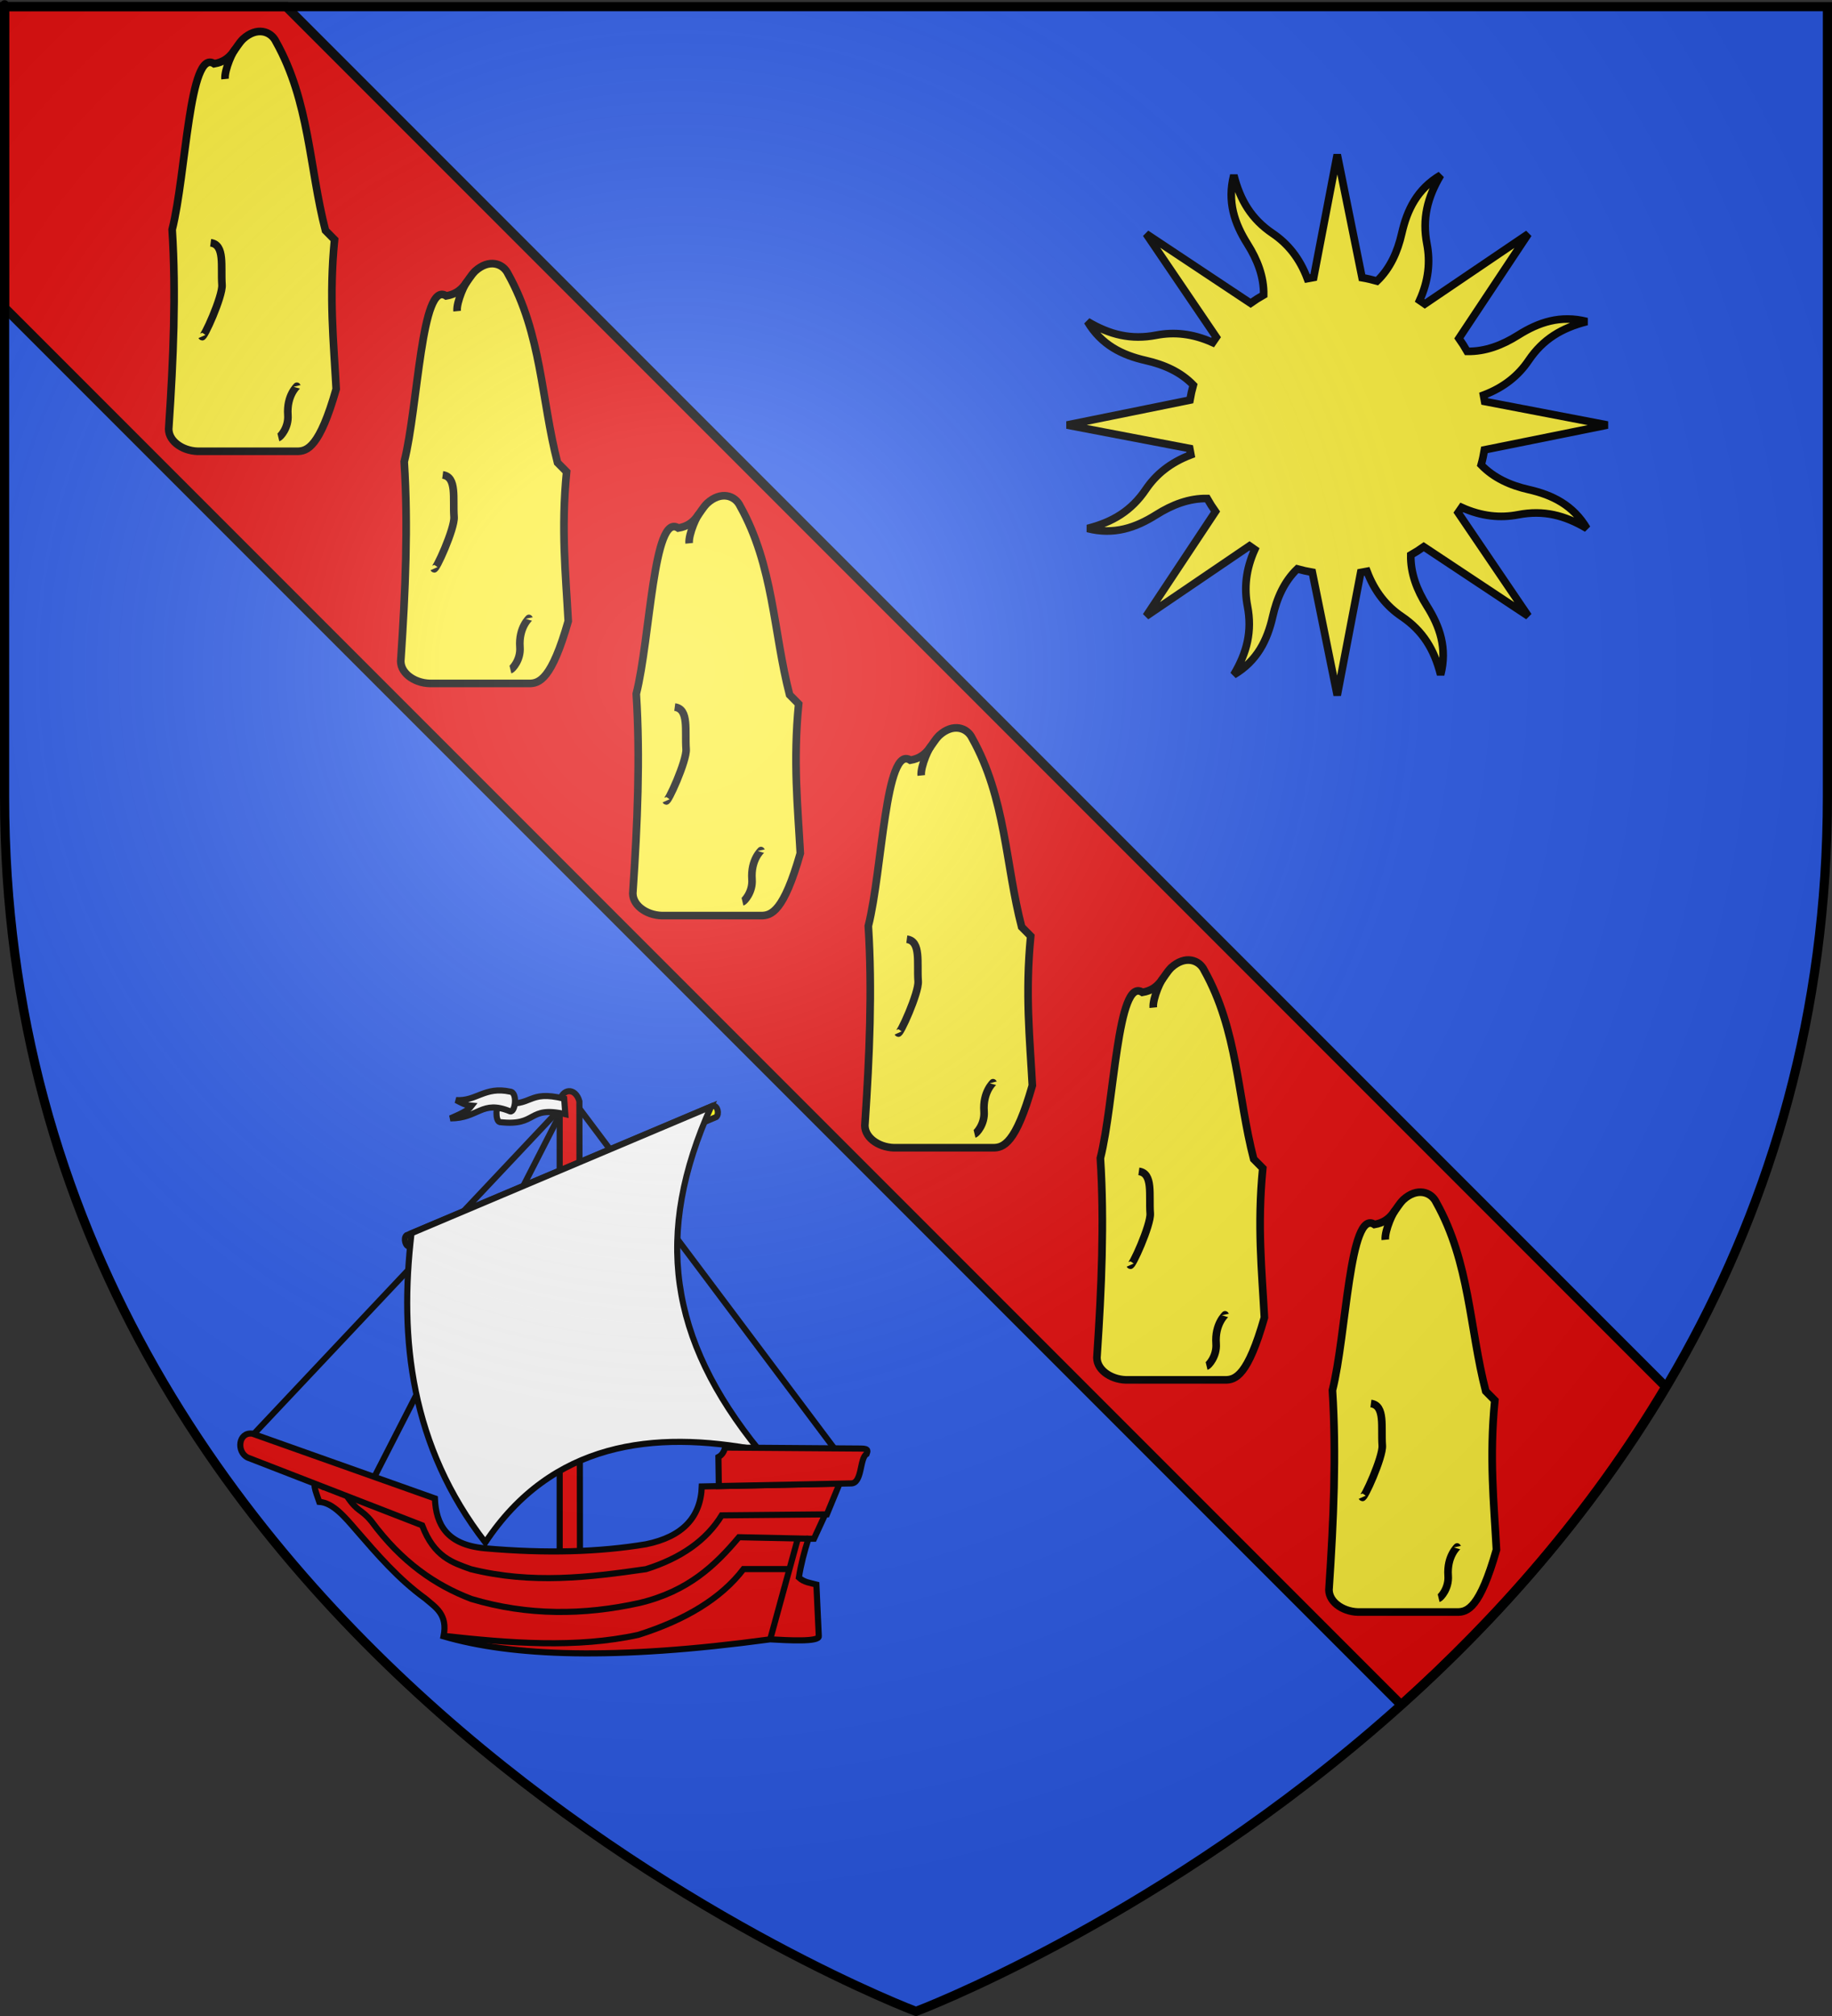
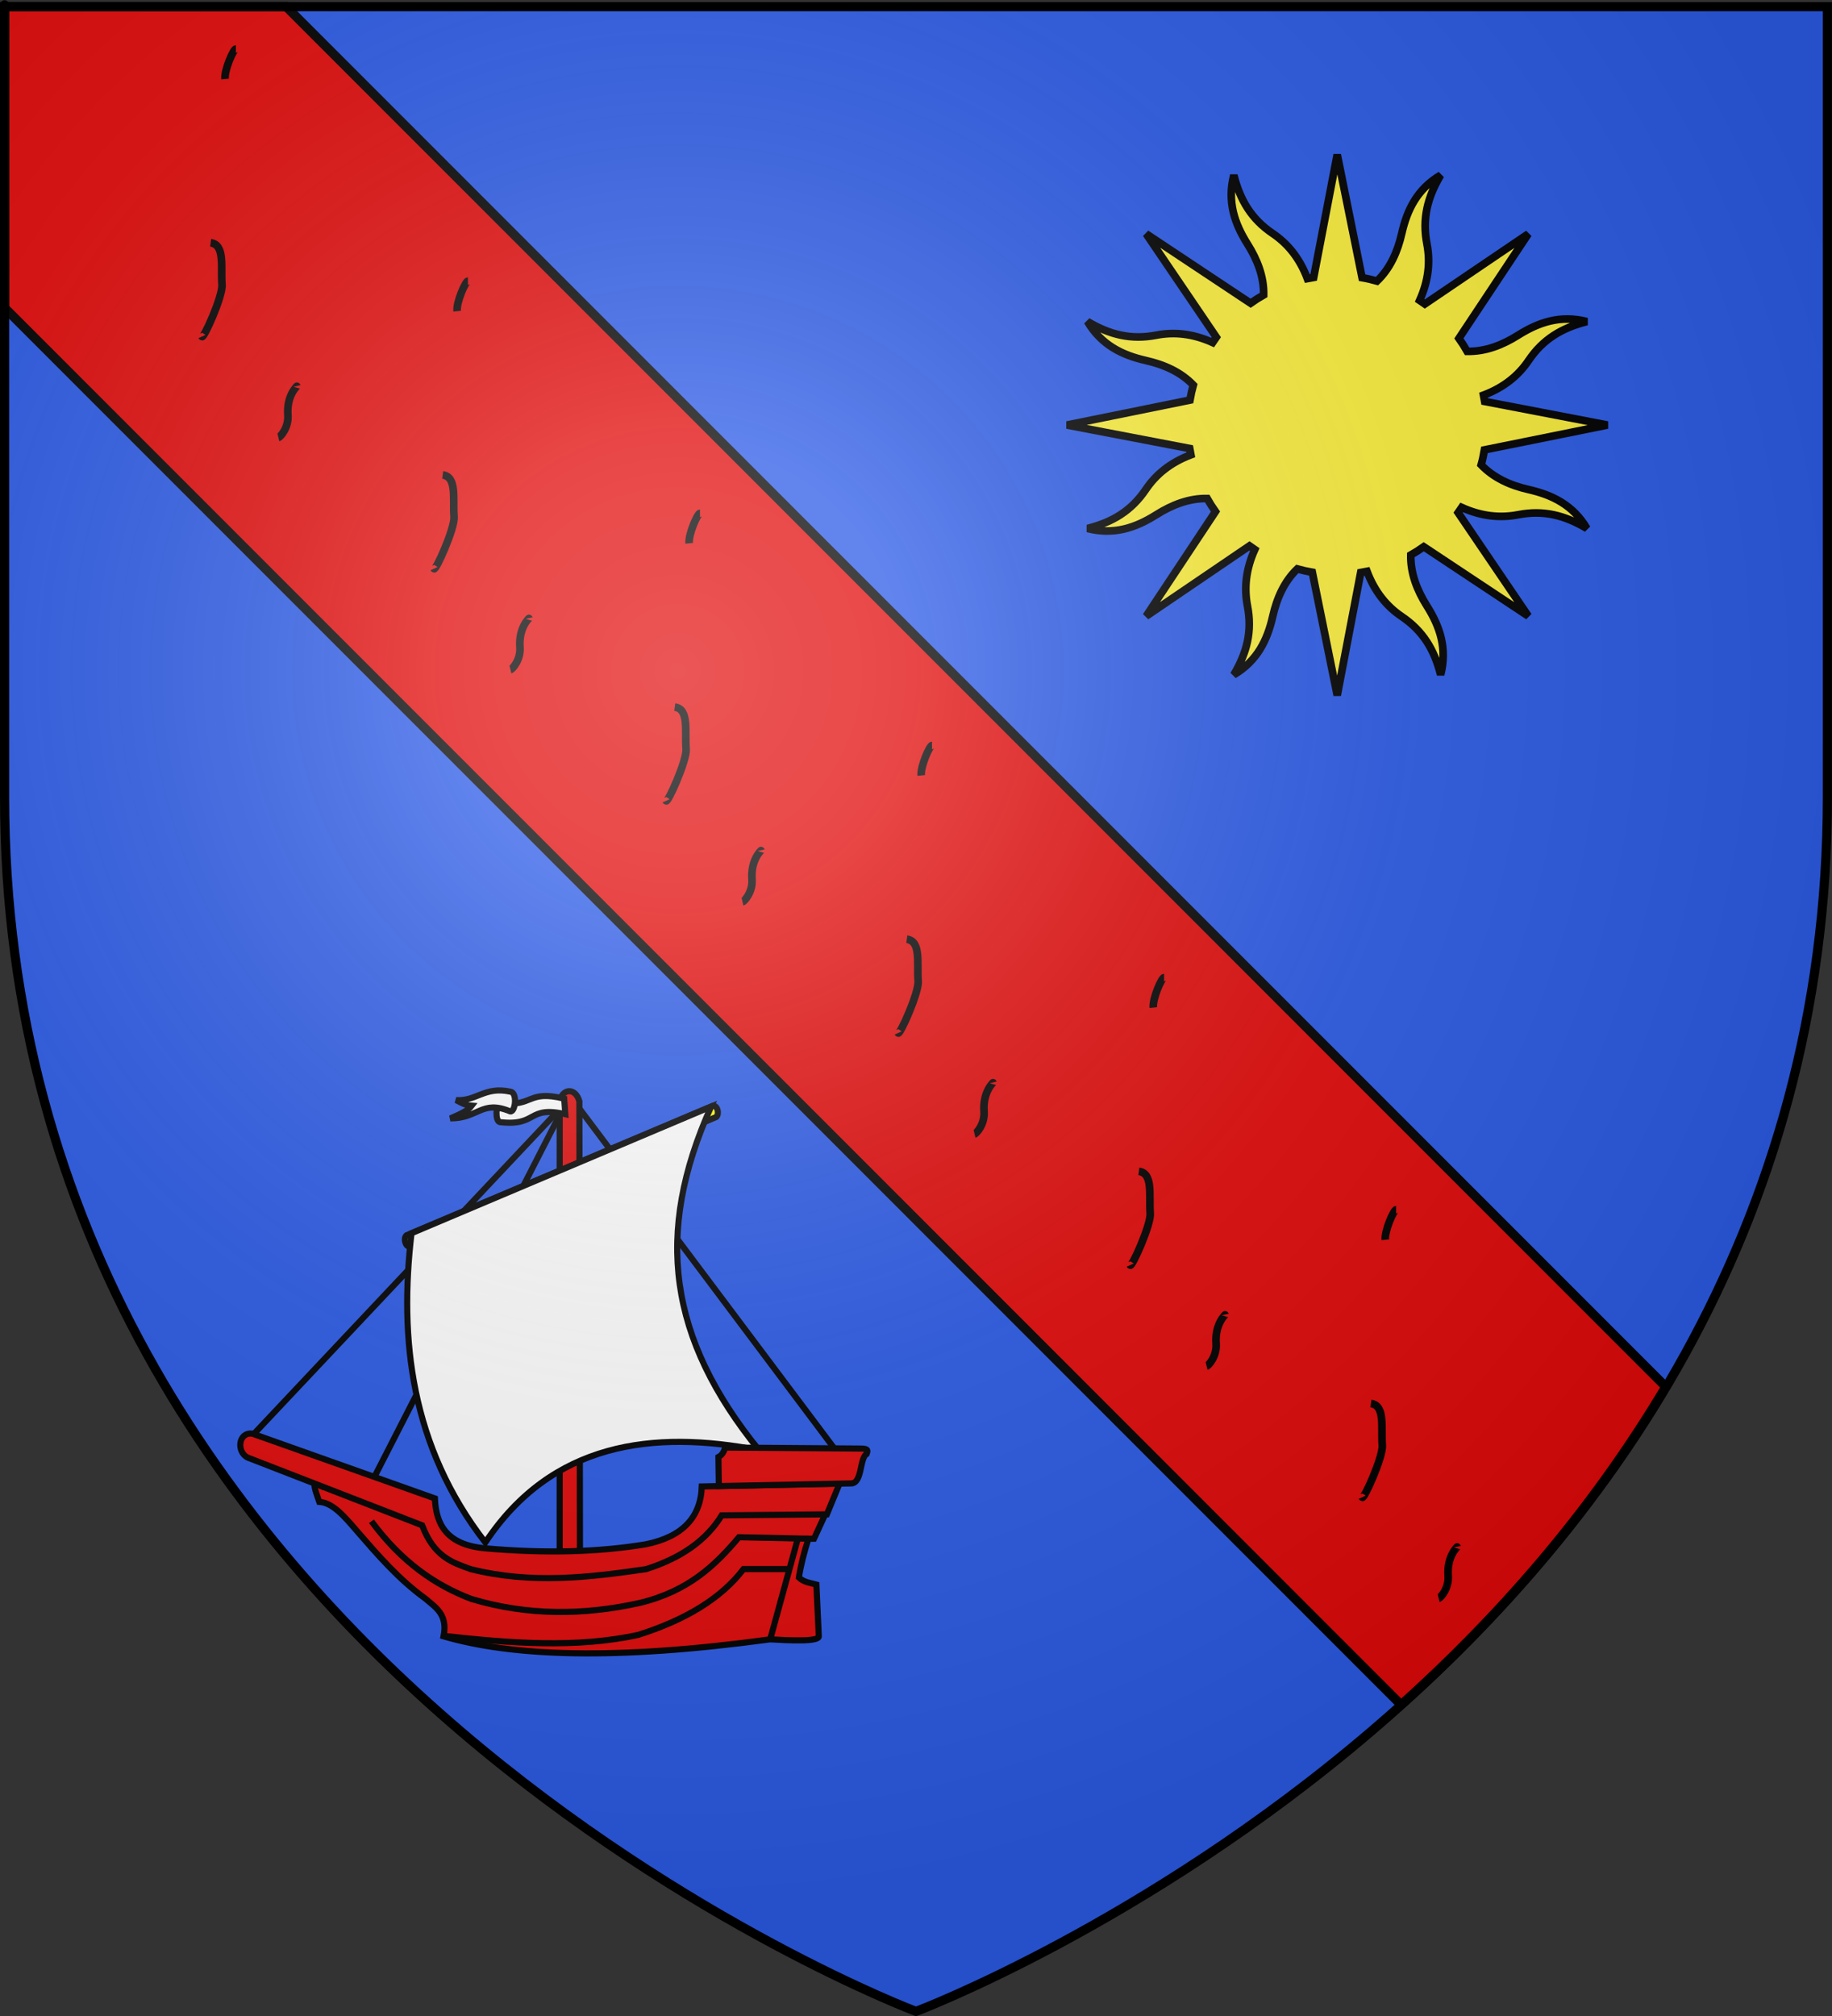
<svg xmlns="http://www.w3.org/2000/svg" xmlns:ns1="http://sodipodi.sourceforge.net/DTD/sodipodi-0.dtd" xmlns:ns2="http://www.inkscape.org/namespaces/inkscape" xmlns:xlink="http://www.w3.org/1999/xlink" height="660" width="600" version="1.0" id="svg2" ns1:version="0.32" ns2:version="0.46" ns1:docname="blason_ville_fr_Carnac_(Morbihan).svg" ns1:docbase="C:\Documents and Settings\Moi\Bureau\PROVISOIRE\HERALDIQUE\A insérer" ns2:export-filename="/Users/olivier/Desktop/Blason Rouge/Blason_Vide_3D.png" ns2:export-xdpi="144" ns2:export-ydpi="144" ns2:output_extension="org.inkscape.output.svg.inkscape">
  <rect width="100%" height="100%" fill="#333333" stroke="none" />
  <ns1:namedview ns2:window-height="977" ns2:window-width="1280" ns2:pageshadow="2" ns2:pageopacity="0.0" guidetolerance="10.0" gridtolerance="10.0" objecttolerance="10000" borderopacity="1.0" bordercolor="#666666" pagecolor="#ffffff" id="base" showgrid="false" height="660px" ns2:zoom="1.1621207" ns2:cx="300" ns2:cy="329.99986" ns2:window-x="0" ns2:window-y="20" ns2:current-layer="layer4" showguides="true" ns2:guide-bbox="true" ns2:object-paths="false" ns2:snap-bbox="true" ns2:snap-nodes="true" ns2:object-nodes="true" ns2:bbox-nodes="true" ns2:snap-global="false" />
  <desc id="desc4">Flag of Canton of Valais (Wallis)</desc>
  <defs id="defs6">
    <ns2:perspective ns1:type="inkscape:persp3d" ns2:vp_x="0 : 330 : 1" ns2:vp_y="0 : 1000 : 0" ns2:vp_z="600 : 330 : 1" ns2:persp3d-origin="300 : 220 : 1" id="perspective39956" />
    <linearGradient id="linearGradient2893">
      <stop style="stop-color:white;stop-opacity:0.314;" offset="0" id="stop2895" />
      <stop id="stop2897" offset="0.19" style="stop-color:white;stop-opacity:0.251;" />
      <stop style="stop-color:#6b6b6b;stop-opacity:0.125;" offset="0.6" id="stop2901" />
      <stop style="stop-color:black;stop-opacity:0.125;" offset="1" id="stop2899" />
    </linearGradient>
    <linearGradient id="linearGradient2885">
      <stop id="stop2887" offset="0" style="stop-color:white;stop-opacity:1;" />
      <stop style="stop-color:white;stop-opacity:1;" offset="0.229" id="stop2891" />
      <stop id="stop2889" offset="1" style="stop-color:black;stop-opacity:1;" />
    </linearGradient>
    <linearGradient id="linearGradient2955">
      <stop id="stop2867" offset="0" style="stop-color:#fd0000;stop-opacity:1;" />
      <stop style="stop-color:#e77275;stop-opacity:0.659;" offset="0.5" id="stop2873" />
      <stop style="stop-color:black;stop-opacity:0.323;" offset="1" id="stop2959" />
    </linearGradient>
    <radialGradient ns2:collect="always" xlink:href="#linearGradient2955" id="radialGradient2961" cx="225.524" cy="218.901" fx="225.524" fy="218.901" r="300" gradientTransform="matrix(-4.167939e-4,2.183,-1.884,-3.599562e-4,615.597,-289.121)" gradientUnits="userSpaceOnUse" />
-     <polygon id="star" transform="scale(53,53)" points="0,-1 0.588,0.809 -0.951,-0.309 0.951,-0.309 -0.588,0.809 0,-1 " />
    <clipPath id="clip">
      <path d="M 0,-200 L 0,600 L 300,600 L 300,-200 L 0,-200 z " id="path10" />
    </clipPath>
    <radialGradient ns2:collect="always" xlink:href="#linearGradient2955" id="radialGradient1911" gradientUnits="userSpaceOnUse" gradientTransform="matrix(-4.167939e-4,2.183,-1.884,-3.599562e-4,615.597,-289.121)" cx="225.524" cy="218.901" fx="225.524" fy="218.901" r="300" />
    <radialGradient ns2:collect="always" xlink:href="#linearGradient2955" id="radialGradient2865" gradientUnits="userSpaceOnUse" gradientTransform="matrix(0,1.749,-1.593,-1.049767e-7,551.788,-191.29)" cx="225.524" cy="218.901" fx="225.524" fy="218.901" r="300" />
    <radialGradient ns2:collect="always" xlink:href="#linearGradient2955" id="radialGradient2871" gradientUnits="userSpaceOnUse" gradientTransform="matrix(0,1.386,-1.323,-5.741131e-8,-158.082,-109.541)" cx="225.524" cy="218.901" fx="225.524" fy="218.901" r="300" />
    <radialGradient ns2:collect="always" xlink:href="#linearGradient2893" id="radialGradient3163" gradientUnits="userSpaceOnUse" gradientTransform="matrix(1.353,0,0,1.349,-77.629,-85.747)" cx="221.445" cy="226.331" fx="221.445" fy="226.331" r="300" />
    <pattern patternUnits="userSpaceOnUse" width="183.793" height="183.793" patternTransform="translate(-314.87,314.551)" id="pattern3737">
      <g id="g3726" transform="translate(314.87,-314.551)">
        <rect style="opacity:1;fill:#2b5df2;fill-opacity:1;fill-rule:evenodd;stroke:none;stroke-width:2;stroke-miterlimit:4;stroke-dasharray:none;stroke-dashoffset:0;stroke-opacity:1" id="rect3708" width="129.961" height="129.961" x="64.756" y="380.087" transform="matrix(0.707,0.707,-0.707,0.707,0,0)" />
        <g id="g3710" transform="matrix(0.148,0,0,0.148,-275.019,336.415)" style="fill:#fcef3c;fill-opacity:1;display:inline">
          <path ns1:nodetypes="ccscscc" id="path3712" style="opacity:1;fill:#fcef3c;fill-opacity:1;fill-rule:evenodd;stroke:black;stroke-width:6;stroke-linecap:butt;stroke-linejoin:miter;stroke-miterlimit:4;stroke-dasharray:none;stroke-opacity:1;display:inline" d="M 407.029,608.699 C 408.454,546.743 423.78,489.16 452.319,434.591 C 527.033,277.405 755.239,281.159 704.934,473.402 C 686.397,544.241 623.425,585.876 548.615,593.017 C 554.015,574.352 583.715,508.365 559.74,495.455 C 521.401,496.904 473.795,563.161 462.347,594.756 C 460.694,599.292 461.156,604.534 459.311,608.996" />
          <g id="g3714" style="opacity:1;fill:#fcef3c;fill-opacity:1;display:inline" transform="translate(-38.532,-48.577)">
            <g id="g3716" style="fill:#fcef3c;fill-opacity:1;stroke:black;stroke-width:6;stroke-miterlimit:4;stroke-dasharray:none;stroke-opacity:1" transform="translate(0,4)">
-               <path ns1:nodetypes="ccscscc" id="path3718" style="fill:#fcef3c;fill-opacity:1;fill-rule:evenodd;stroke:black;stroke-width:6;stroke-linecap:butt;stroke-linejoin:miter;stroke-miterlimit:4;stroke-dasharray:none;stroke-opacity:1" d="M 350.523,657.372 C 349.098,595.416 333.772,537.833 305.233,483.264 C 230.519,326.078 2.313,329.832 52.618,522.075 C 71.155,592.914 134.127,634.549 208.937,641.69 C 203.537,623.025 173.837,557.038 197.813,544.128 C 236.151,545.577 283.757,611.833 295.205,643.429 C 296.858,647.965 296.396,653.207 298.241,657.669" />
              <path ns1:nodetypes="csccccsccc" id="path3720" style="fill:#fcef3c;fill-opacity:1;fill-rule:nonzero;stroke:black;stroke-width:6;stroke-linecap:butt;stroke-linejoin:miter;stroke-miterlimit:4;stroke-dasharray:none;stroke-opacity:1" d="M 393.626,57.12 C 314.912,141.97 262.061,240.082 284.845,355.151 C 297.414,418.635 327.886,477.431 349.376,538.589 C 362.812,576.959 366.248,617.041 364.657,657.37 L 431.438,657.37 C 428.242,616.744 435.245,577.372 446.72,538.589 C 467.194,477.051 498.345,418.683 511.251,355.151 C 535.379,236.372 478.744,146.792 402.813,57.495 L 398.173,51.577 L 393.626,57.12 z " />
              <path ns1:nodetypes="cssscccssscc" id="path3722" style="fill:#fcef3c;fill-opacity:1;fill-rule:evenodd;stroke:black;stroke-width:6;stroke-linecap:butt;stroke-linejoin:miter;stroke-miterlimit:4;stroke-dasharray:none;stroke-opacity:1" d="M 331.345,704.401 C 317.383,743.531 260.456,815.193 230.22,835.62 C 222.377,840.918 267.706,832.569 288.001,828.12 C 314.62,822.286 349.218,793.923 348.407,803.933 C 348.332,849.771 361.218,926.257 394.813,961.401 L 397.995,964.789 L 401.282,961.401 C 434.86,922.23 447.52,853.359 447.688,803.933 C 446.877,793.923 481.476,822.286 508.095,828.12 C 528.39,832.569 573.718,840.918 565.876,835.62 C 535.639,815.193 478.744,743.531 464.782,704.401 L 331.345,704.401 z " />
              <rect id="rect3724" style="fill:#fcef3c;fill-opacity:1;stroke:black;stroke-width:6;stroke-miterlimit:4;stroke-dasharray:none;stroke-opacity:1" y="655.379" x="239.352" height="51.503" width="317.888" />
            </g>
          </g>
        </g>
      </g>
    </pattern>
    <radialGradient gradientTransform="matrix(0,1.386,-1.323,-5.741131e-8,-158.082,-109.541)" gradientUnits="userSpaceOnUse" xlink:href="#linearGradient2955" id="radialGradient2562" fy="218.901" fx="225.524" r="300" cy="218.901" cx="225.524" />
    <radialGradient gradientTransform="matrix(0,1.749,-1.593,-1.049767e-7,551.788,-191.29)" gradientUnits="userSpaceOnUse" xlink:href="#linearGradient2955" id="radialGradient2560" fy="218.901" fx="225.524" r="300" cy="218.901" cx="225.524" />
    <radialGradient gradientTransform="matrix(-4.167939e-4,2.183,-1.884,-3.599562e-4,615.597,-289.121)" gradientUnits="userSpaceOnUse" xlink:href="#linearGradient2955" id="radialGradient2558" fy="218.901" fx="225.524" r="300" cy="218.901" cx="225.524" />
    <clipPath id="clipPath2554">
      <path id="path2556" d="M 0,-200 L 0,600 L 300,600 L 300,-200 L 0,-200 z " />
    </clipPath>
-     <polygon id="polygon2552" transform="scale(53,53)" points="0,-1 0.588,0.809 -0.951,-0.309 0.951,-0.309 -0.588,0.809 0,-1 " />
    <radialGradient gradientTransform="matrix(-4.167939e-4,2.183,-1.884,-3.599562e-4,615.597,-289.121)" gradientUnits="userSpaceOnUse" xlink:href="#linearGradient2955" id="radialGradient2550" fy="218.901" fx="225.524" r="300" cy="218.901" cx="225.524" />
    <linearGradient id="linearGradient2542">
      <stop id="stop2544" offset="0" style="stop-color:#fd0000;stop-opacity:1" />
      <stop id="stop2546" offset="0.5" style="stop-color:#e77275;stop-opacity:0.659" />
      <stop id="stop2548" offset="1" style="stop-color:black;stop-opacity:0.323" />
    </linearGradient>
    <linearGradient id="linearGradient2534">
      <stop id="stop2536" offset="0" style="stop-color:white;stop-opacity:1" />
      <stop id="stop2538" offset="0.229" style="stop-color:white;stop-opacity:1" />
      <stop id="stop2540" offset="1" style="stop-color:black;stop-opacity:1" />
    </linearGradient>
    <linearGradient id="linearGradient2524">
      <stop id="stop2526" offset="0" style="stop-color:white;stop-opacity:0.314" />
      <stop id="stop2528" offset="0.19" style="stop-color:white;stop-opacity:0.251" />
      <stop id="stop2530" offset="0.6" style="stop-color:#6b6b6b;stop-opacity:0.125" />
      <stop id="stop2532" offset="1" style="stop-color:black;stop-opacity:0.125" />
    </linearGradient>
    <ns2:perspective id="perspective2521" ns2:persp3d-origin="300 : 220 : 1" ns2:vp_z="600 : 330 : 1" ns2:vp_y="0 : 1000 : 0" ns2:vp_x="0 : 330 : 1" ns1:type="inkscape:persp3d" />
    <ns2:perspective ns1:type="inkscape:persp3d" ns2:vp_x="0 : 526.18109 : 1" ns2:vp_y="0 : 1000 : 0" ns2:vp_z="744.09448 : 526.18109 : 1" ns2:persp3d-origin="372.04724 : 350.78739 : 1" id="perspective2891" />
    <ns2:perspective ns1:type="inkscape:persp3d" ns2:vp_x="0 : 526.18109 : 1" ns2:vp_y="0 : 1000 : 0" ns2:vp_z="744.09448 : 526.18109 : 1" ns2:persp3d-origin="372.04724 : 350.78739 : 1" id="perspective2591" />
    <radialGradient r="300" fy="226.331" fx="221.445" cy="226.331" cx="221.445" gradientTransform="matrix(1.353,0,0,1.349,-77.629,-85.747)" gradientUnits="userSpaceOnUse" id="radialGradient10958" xlink:href="#linearGradient2893" ns2:collect="always" />
    <radialGradient r="300" fy="218.901" fx="225.524" cy="218.901" cx="225.524" gradientTransform="matrix(0,1.386,-1.323,-5.741131e-8,-158.082,-109.541)" gradientUnits="userSpaceOnUse" id="radialGradient10956" xlink:href="#linearGradient2955" ns2:collect="always" />
    <radialGradient r="300" fy="218.901" fx="225.524" cy="218.901" cx="225.524" gradientTransform="matrix(0,1.749,-1.593,-1.049767e-7,551.788,-191.29)" gradientUnits="userSpaceOnUse" id="radialGradient10954" xlink:href="#linearGradient2955" ns2:collect="always" />
    <radialGradient r="300" fy="218.901" fx="225.524" cy="218.901" cx="225.524" gradientTransform="matrix(-4.167939e-4,2.183,-1.884,-3.599562e-4,615.597,-289.121)" gradientUnits="userSpaceOnUse" id="radialGradient10952" xlink:href="#linearGradient2955" ns2:collect="always" />
    <clipPath id="clipPath10948">
      <path id="path10950" d="M 0,-200 L 0,600 L 300,600 L 300,-200 L 0,-200 z " />
    </clipPath>
    <polygon points="0,-1 0.588,0.809 -0.951,-0.309 0.951,-0.309 -0.588,0.809 0,-1 " transform="scale(53,53)" id="polygon10946" />
    <radialGradient gradientUnits="userSpaceOnUse" gradientTransform="matrix(-4.167939e-4,2.183,-1.884,-3.599562e-4,615.597,-289.121)" r="300" fy="218.901" fx="225.524" cy="218.901" cx="225.524" id="radialGradient10944" xlink:href="#linearGradient2955" ns2:collect="always" />
    <linearGradient id="linearGradient10936">
      <stop style="stop-color:#fd0000;stop-opacity:1;" offset="0" id="stop10938" />
      <stop id="stop10940" offset="0.5" style="stop-color:#e77275;stop-opacity:0.659;" />
      <stop id="stop10942" offset="1" style="stop-color:black;stop-opacity:0.323;" />
    </linearGradient>
    <linearGradient id="linearGradient10928">
      <stop style="stop-color:white;stop-opacity:1;" offset="0" id="stop10930" />
      <stop id="stop10932" offset="0.229" style="stop-color:white;stop-opacity:1;" />
      <stop style="stop-color:black;stop-opacity:1;" offset="1" id="stop10934" />
    </linearGradient>
    <linearGradient id="linearGradient10918">
      <stop id="stop10920" offset="0" style="stop-color:white;stop-opacity:0.314;" />
      <stop style="stop-color:white;stop-opacity:0.251;" offset="0.19" id="stop10922" />
      <stop id="stop10924" offset="0.6" style="stop-color:#6b6b6b;stop-opacity:0.125;" />
      <stop id="stop10926" offset="1" style="stop-color:black;stop-opacity:0.125;" />
    </linearGradient>
    <ns2:perspective id="perspective2508" ns2:persp3d-origin="300 : 220 : 1" ns2:vp_z="600 : 330 : 1" ns2:vp_y="0 : 1000 : 0" ns2:vp_x="0 : 330 : 1" ns1:type="inkscape:persp3d" />
    <ns2:perspective id="perspective26011" ns2:persp3d-origin="372.04724 : 350.78739 : 1" ns2:vp_z="744.09448 : 526.18109 : 1" ns2:vp_y="0 : 1000 : 0" ns2:vp_x="0 : 526.18109 : 1" ns1:type="inkscape:persp3d" />
    <ns2:perspective id="perspective26146" ns2:persp3d-origin="372.04724 : 350.78739 : 1" ns2:vp_z="744.09448 : 526.18109 : 1" ns2:vp_y="0 : 1000 : 0" ns2:vp_x="0 : 526.18109 : 1" ns1:type="inkscape:persp3d" />
    <ns2:perspective id="perspective28238" ns2:persp3d-origin="92.5 : 61.666667 : 1" ns2:vp_z="185 : 92.5 : 1" ns2:vp_y="0 : 1000 : 0" ns2:vp_x="0 : 92.5 : 1" ns1:type="inkscape:persp3d" />
    <linearGradient id="linearGradient29847">
      <stop id="stop29849" offset="0" style="stop-color:white;stop-opacity:0.314" />
      <stop id="stop29851" offset="0.19" style="stop-color:white;stop-opacity:0.251" />
      <stop id="stop29853" offset="0.6" style="stop-color:#6b6b6b;stop-opacity:0.125" />
      <stop id="stop29855" offset="1" style="stop-color:black;stop-opacity:0.125" />
    </linearGradient>
    <linearGradient id="linearGradient29839">
      <stop id="stop29841" offset="0" style="stop-color:white;stop-opacity:1" />
      <stop id="stop29843" offset="0.229" style="stop-color:white;stop-opacity:1" />
      <stop id="stop29845" offset="1" style="stop-color:black;stop-opacity:1" />
    </linearGradient>
    <linearGradient id="linearGradient29831">
      <stop id="stop29833" offset="0" style="stop-color:#fd0000;stop-opacity:1" />
      <stop id="stop29835" offset="0.5" style="stop-color:#e77275;stop-opacity:0.659" />
      <stop id="stop29837" offset="1" style="stop-color:black;stop-opacity:0.323" />
    </linearGradient>
    <radialGradient gradientTransform="matrix(-4.167939e-4,2.183,-1.884,-3.599562e-4,615.597,-289.121)" gradientUnits="userSpaceOnUse" xlink:href="#linearGradient2955" id="radialGradient29829" fy="218.901" fx="225.524" r="300" cy="218.901" cx="225.524" />
    <polygon id="polygon29827" transform="scale(53,53)" points="0,-1 0.588,0.809 -0.951,-0.309 0.951,-0.309 -0.588,0.809 0,-1 " />
    <clipPath id="clipPath29823">
      <path id="path29825" d="M 0,-200 L 0,600 L 300,600 L 300,-200 L 0,-200 z " />
    </clipPath>
    <radialGradient gradientTransform="matrix(-4.167939e-4,2.183,-1.884,-3.599562e-4,615.597,-289.121)" gradientUnits="userSpaceOnUse" xlink:href="#linearGradient2955" id="radialGradient29821" fy="218.901" fx="225.524" r="300" cy="218.901" cx="225.524" />
    <radialGradient gradientTransform="matrix(0,1.749,-1.593,-1.049767e-7,551.788,-191.29)" gradientUnits="userSpaceOnUse" xlink:href="#linearGradient2955" id="radialGradient29819" fy="218.901" fx="225.524" r="300" cy="218.901" cx="225.524" />
    <radialGradient gradientTransform="matrix(0,1.386,-1.323,-5.741131e-8,-158.082,-109.541)" gradientUnits="userSpaceOnUse" xlink:href="#linearGradient2955" id="radialGradient29817" fy="218.901" fx="225.524" r="300" cy="218.901" cx="225.524" />
    <radialGradient gradientTransform="matrix(1.353,0,0,1.349,-77.629,-85.747)" gradientUnits="userSpaceOnUse" xlink:href="#linearGradient2893" id="radialGradient29815" fy="226.331" fx="221.445" r="300" cy="226.331" cx="221.445" />
    <ns2:perspective id="perspective29812" ns2:persp3d-origin="300 : 220.0001 : 1" ns2:vp_z="600 : 330.00015 : 1" ns2:vp_y="0 : 1000 : 0" ns2:vp_x="0 : 330.00015 : 1" ns1:type="inkscape:persp3d" />
  </defs>
  <g ns2:groupmode="layer" id="layer3" ns2:label="Fond écu" style="display:inline">
    <path id="path2855" style="opacity:1;fill:#2b5df2;fill-opacity:0.941;fill-rule:evenodd;stroke:none;stroke-width:1px;stroke-linecap:butt;stroke-linejoin:miter;stroke-opacity:1" d="M 300,658.5 C 300,658.5 598.5,546.18 598.5,260.728 C 598.5,-24.723 598.5,2.176 598.5,2.176 L 1.5,2.176 L 1.5,260.728 C 1.5,546.18 300,658.5 300,658.5 z" ns1:nodetypes="cccccc" />
    <path d="M 1.5,100.757 L 458.875,558.132 C 490.224,530 520.913,495.462 545.562,454.007 L 115.095,23.539 L 93.719,2.163 L 1.5,2.163 L 1.5,100.757 z" style="display:inline;opacity:1;fill:#e20909;fill-opacity:1;fill-rule:evenodd;stroke:#000000;stroke-width:3;stroke-linecap:butt;stroke-linejoin:miter;stroke-miterlimit:3;stroke-dasharray:none;stroke-opacity:1" id="path18394" ns1:nodetypes="ccccccc" />
  </g>
  <g ns2:groupmode="layer" id="layer4" ns2:label="Meubles" style="display:inline">
    <g id="g26942" ns2:tile-cx="89.533981" ns2:tile-cy="86.41504" ns2:tile-w="54.855318" ns2:tile-h="137.45066" ns2:tile-x0="62.106322" ns2:tile-y0="17.68971" transform="translate(-6.856,-7.39)">
-       <path ns1:nodetypes="ccccccccccc" id="path26154" d="M 71.61,155.138 L 104.004,155.138 C 107.505,155.205 111.535,153.767 116.962,134.742 C 116.129,119.291 114.577,104.772 116.422,85.851 L 113.452,82.851 C 108.12,62.243 108.251,40.702 97.255,21.062 C 95.626,17.58 90.974,16.042 86.457,20.162 C 83.564,23.024 82.839,27.263 77.009,28.261 C 68.809,22.86 67.83,64.454 63.241,82.551 C 64.578,103.419 63.63,125.133 62.161,147.04 C 61.533,151.49 66.391,154.993 71.61,155.138 z" style="fill:#fcef3c;fill-opacity:1;stroke:#000000;stroke-width:2.5;stroke-miterlimit:4;stroke-dasharray:none;stroke-opacity:1" />
      <path ns1:nodetypes="csc" id="path26926" d="M 98.037,150.635 C 98.621,150.496 101.447,147.438 101.144,143.275 C 100.671,136.796 104.228,133.696 104.233,133.718" style="fill:none;fill-opacity:1;stroke:#000000;stroke-width:2.5;stroke-miterlimit:4;stroke-dasharray:none;stroke-opacity:1" />
      <path ns1:nodetypes="csc" id="path26928" d="M 73.013,117.558 C 73.456,118.542 79.84,104.376 79.564,100.642 C 79.119,94.633 80.605,87.506 75.846,86.872" style="fill:none;fill-opacity:1;stroke:#000000;stroke-width:2.5;stroke-miterlimit:4;stroke-dasharray:none;stroke-opacity:1" />
      <path ns1:nodetypes="cc" id="path26930" d="M 80.567,33.264 C 80.276,30.314 83.332,23.429 84.108,23.429" style="fill:none;fill-opacity:1;stroke:#000000;stroke-width:2.5;stroke-miterlimit:4;stroke-dasharray:none;stroke-opacity:1" />
    </g>
    <use x="0" y="0" ns2:tiled-clone-of="#g26942" xlink:href="#g26942" transform="translate(76,76)" id="use26950" width="600" height="660" />
    <use x="0" y="0" ns2:tiled-clone-of="#g26942" xlink:href="#g26942" transform="translate(152,152)" id="use26952" width="600" height="660" />
    <use x="0" y="0" ns2:tiled-clone-of="#g26942" xlink:href="#g26942" transform="translate(228,228)" id="use26954" width="600" height="660" />
    <use x="0" y="0" ns2:tiled-clone-of="#g26942" xlink:href="#g26942" transform="translate(304,304)" id="use26956" width="600" height="660" />
    <use x="0" y="0" ns2:tiled-clone-of="#g26942" xlink:href="#g26942" transform="translate(380,380)" id="use26958" width="600" height="660" />
    <path style="fill:#fcef3c;fill-opacity:1;fill-rule:nonzero;stroke:#000000;stroke-width:2.5;stroke-linecap:butt;stroke-linejoin:miter;marker:none;marker-start:none;marker-mid:none;marker-end:none;stroke-miterlimit:4;stroke-dasharray:none;stroke-dashoffset:0;stroke-opacity:1;visibility:visible;display:inline;overflow:visible" d="M 404.089,57.357 C 401.874,66.019 404.315,73.149 408.548,79.868 C 411.822,85.064 413.972,90.601 413.87,96.55 C 412.381,97.39 410.961,98.295 409.59,99.269 L 375.38,76.546 L 398.347,110.379 C 397.935,110.949 397.532,111.541 397.145,112.127 C 390.631,109.192 384.516,108.61 378.689,109.737 C 370.451,111.331 363.458,109.606 356.155,105.253 C 360.714,112.944 367.515,116.258 375.26,118.016 C 381.26,119.378 386.684,121.768 390.823,126.063 C 390.373,127.682 390.001,129.319 389.718,130.981 L 349.45,139.147 L 389.627,146.83 C 389.738,147.521 389.871,148.21 390.012,148.901 C 383.329,151.429 378.577,155.332 375.253,160.251 C 370.555,167.202 364.423,170.929 356.181,173.015 C 364.843,175.23 371.962,172.76 378.681,168.527 C 383.877,165.254 389.414,163.103 395.363,163.205 C 396.202,164.694 397.107,166.114 398.081,167.485 L 375.37,201.724 L 409.22,178.716 C 409.786,179.125 410.358,179.546 410.939,179.93 C 408.005,186.444 407.435,192.588 408.562,198.415 C 410.155,206.653 408.418,213.618 404.066,220.921 C 411.757,216.362 415.071,209.56 416.829,201.816 C 418.191,195.815 420.581,190.391 424.876,186.252 C 426.498,186.704 428.128,187.074 429.793,187.357 L 437.959,227.625 L 445.643,187.448 C 446.334,187.338 447.023,187.205 447.713,187.063 C 450.24,193.749 454.146,198.499 459.063,201.822 C 466.015,206.52 469.742,212.653 471.828,220.894 C 474.043,212.232 471.573,205.113 467.34,198.394 C 464.06,193.188 461.933,187.668 462.047,181.701 C 463.526,180.865 464.935,179.962 466.297,178.994 L 500.537,201.705 L 477.557,167.843 C 477.961,167.285 478.363,166.71 478.742,166.136 C 485.259,169.079 491.398,169.641 497.228,168.513 C 505.465,166.92 512.43,168.657 519.733,173.01 C 515.174,165.318 508.385,162.033 500.64,160.275 C 494.646,158.915 489.229,156.479 485.094,152.187 C 485.543,150.571 485.887,148.941 486.17,147.282 L 526.45,139.145 L 486.261,131.433 C 486.15,130.741 486.017,130.052 485.876,129.362 C 492.565,126.836 497.31,122.931 500.635,118.012 C 505.333,111.06 511.477,107.362 519.719,105.276 C 511.057,103.061 503.926,105.502 497.207,109.736 C 492.001,113.015 486.481,115.142 480.513,115.029 C 479.678,113.549 478.775,112.14 477.807,110.778 L 500.53,76.567 L 466.656,99.518 C 466.097,99.114 465.523,98.712 464.949,98.333 C 467.888,91.82 468.465,85.703 467.338,79.876 C 465.744,71.639 467.47,64.645 471.822,57.342 C 464.131,61.901 460.846,68.691 459.088,76.435 C 457.724,82.442 455.293,87.884 450.983,92.022 C 449.372,91.575 447.748,91.187 446.094,90.905 L 437.957,50.625 L 430.245,90.815 C 429.554,90.925 428.865,91.058 428.175,91.199 C 425.646,84.514 421.744,79.765 416.825,76.44 C 409.873,71.742 406.175,65.598 404.089,57.357 z" id="path2140" />
    <g id="g30131">
      <path d="M 81.828,470.844 L 186.992,359.222 L 275.92,477.763" style="fill:none;fill-rule:evenodd;stroke:#000000;stroke-width:2;stroke-linecap:butt;stroke-linejoin:miter;stroke-miterlimit:4;stroke-dasharray:none;stroke-opacity:1" id="path7218" />
      <path d="M 121.31,486.065 L 186.254,359.222" style="fill:#ffff00;fill-rule:evenodd;stroke:#000000;stroke-width:2;stroke-linecap:butt;stroke-linejoin:miter;stroke-miterlimit:4;stroke-dasharray:none;stroke-opacity:1" id="path7220" />
      <path d="M 183.302,360.606 L 183.302,510.972 L 189.944,510.511 L 189.759,360.548 C 188.431,355.864 184.092,356.367 183.302,360.606 z" style="fill:#e20909;fill-rule:evenodd;stroke:#000000;stroke-width:2;stroke-linecap:butt;stroke-linejoin:miter;stroke-miterlimit:4;stroke-dasharray:none;stroke-opacity:1" id="path7216" />
      <path d="M 133.118,404.424 L 233.486,361.99 C 235.094,361.929 235.606,364.71 234.593,365.68 L 134.225,408.114 C 132.806,408.283 132.023,405.381 133.118,404.424 z" style="fill:#ffff00;fill-rule:evenodd;stroke:#000000;stroke-width:2;stroke-linecap:butt;stroke-linejoin:miter;stroke-miterlimit:4;stroke-dasharray:none;stroke-opacity:1" id="path7222" />
      <path d="M 158.948,504.976 C 180.667,472.217 213.916,468.033 248.614,474.764 C 218.913,438.138 214.196,403.917 232.886,362.278 L 134.779,403.732 C 130.668,438.387 134.561,473.478 158.948,504.976 z" style="fill:#ffffff;fill-rule:evenodd;stroke:#000000;stroke-width:2;stroke-linecap:butt;stroke-linejoin:miter;stroke-miterlimit:4;stroke-dasharray:none;stroke-opacity:1" id="path7224" />
      <g id="g30127">
        <path id="path7226" style="fill:#ffffff;fill-rule:evenodd;stroke:#000000;stroke-width:2;stroke-linecap:butt;stroke-linejoin:miter;stroke-miterlimit:4;stroke-dasharray:none;stroke-opacity:1" d="M 185.147,364.757 C 172.49,361.892 176.251,368.836 163.653,367.352 C 162.132,366.932 162.345,361.435 163.745,361.067 C 174.78,362.576 172.484,356.663 184.778,359.683 L 185.147,364.757 z" />
        <path id="path7228" style="fill:#ffffff;fill-rule:evenodd;stroke:#000000;stroke-width:2;stroke-linecap:butt;stroke-linejoin:miter;stroke-miterlimit:4;stroke-dasharray:none;stroke-opacity:1" d="M 147.509,366.141 C 156.721,366.169 157.754,359.972 167.066,363.835 C 168.728,364.396 169.643,357.579 167.066,357.377 C 158.71,355.572 155.983,360.625 149.354,360.145 C 150.873,360.904 152.186,361.812 154.52,361.99 C 153.265,363.686 150.308,364.89 147.509,366.141 z" />
      </g>
      <g id="g30119">
        <path d="M 104.824,486.134 C 101.61,484.149 103.444,488.352 104.563,491.679 C 109.053,491.961 112.929,496.626 116.826,501.137 C 123.697,509.049 130.531,516.992 139.265,523.315 C 142.64,526.233 146.736,528.512 145.267,535.709 C 167.686,542.217 200.99,543.642 252.244,536.688 C 257.803,536.997 268.528,537.629 268.16,535.623 L 267.377,518.749 C 265.391,518.216 263.297,518.018 261.637,516.466 C 262.305,512.226 263.405,507.986 264.768,503.746 L 266.595,503.746 L 270.508,495.266 L 268.943,492.657 L 233.458,492.331 L 224.586,503.746 L 209.714,509.291 L 157.791,509.617 C 157.791,509.617 143.701,505.377 143.179,504.073 C 142.657,502.768 138.744,494.288 138.744,494.288 L 104.824,482.547 L 104.824,486.134 z" style="fill:#e20909;fill-rule:evenodd;stroke:#000000;stroke-width:2;stroke-linecap:butt;stroke-linejoin:miter;stroke-miterlimit:4;stroke-dasharray:none;stroke-opacity:1" id="path2770" ns1:nodetypes="cccccccccccccccccsccc" />
        <path d="M 82.682,469.355 C 78.023,468.734 77.377,475.341 81.117,477.183 L 138.258,499.361 C 142.181,509.761 148.224,511.551 154.175,513.712 C 174.194,518.693 192.923,516.41 211.577,513.712 C 223.032,510.106 231.345,504.272 236.365,496.1 L 270.806,495.774 L 274.981,485.663 L 229.842,486.641 C 229.509,496.706 223.563,503.104 211.577,505.558 C 196.358,508.093 178.873,508.675 158.61,506.863 C 146.325,505.673 142.778,499.1 142.433,490.555 L 82.682,469.355 z" style="fill:#e20909;fill-rule:evenodd;stroke:#000000;stroke-width:2;stroke-linecap:butt;stroke-linejoin:miter;stroke-miterlimit:4;stroke-dasharray:none;stroke-opacity:1" id="path1883" />
-         <path d="M 264.768,503.746 L 242.003,503.257 C 234.256,512.453 225.44,520.952 209.453,524.783 C 191.183,528.823 172.843,528.997 154.399,523.478 C 142.624,519.003 131.518,511.411 121.653,498.039 C 118.212,493.84 117.195,495.214 113.565,489.722" style="fill:none;fill-rule:evenodd;stroke:#000000;stroke-width:2;stroke-linecap:butt;stroke-linejoin:miter;stroke-miterlimit:4;stroke-dasharray:none;stroke-opacity:1" id="path4544" />
+         <path d="M 264.768,503.746 L 242.003,503.257 C 234.256,512.453 225.44,520.952 209.453,524.783 C 191.183,528.823 172.843,528.997 154.399,523.478 C 142.624,519.003 131.518,511.411 121.653,498.039 " style="fill:none;fill-rule:evenodd;stroke:#000000;stroke-width:2;stroke-linecap:butt;stroke-linejoin:miter;stroke-miterlimit:4;stroke-dasharray:none;stroke-opacity:1" id="path4544" />
        <path d="M 252.229,536.745 L 261.376,503.42" style="fill:#e20909;fill-rule:evenodd;stroke:#000000;stroke-width:2;stroke-linecap:butt;stroke-linejoin:miter;stroke-miterlimit:4;stroke-dasharray:none;stroke-opacity:1" id="path5431" />
        <path d="M 258.376,513.694 L 243.503,513.694 C 236.148,523.335 224.417,530.361 209.062,535.22 C 188.664,539.666 167.035,537.952 145.267,535.546" style="fill:none;fill-rule:evenodd;stroke:#000000;stroke-width:2;stroke-linecap:butt;stroke-linejoin:miter;stroke-miterlimit:4;stroke-dasharray:none;stroke-opacity:1" id="path5433" />
        <path d="M 235.426,486.514 L 235.284,477.002 C 236.528,476.348 237.123,475.206 237.502,473.904 L 281.989,474.23 C 284.73,474.235 284.09,475.18 283.815,476.024 C 281.453,477.37 282.506,485.816 278.597,485.645 L 235.426,486.514 z" style="fill:#e20909;fill-rule:evenodd;stroke:#000000;stroke-width:2;stroke-linecap:butt;stroke-linejoin:miter;stroke-miterlimit:4;stroke-dasharray:none;stroke-opacity:1" id="path5435" />
      </g>
    </g>
  </g>
  <g ns2:groupmode="layer" id="layer2" ns2:label="Reflet final" style="display:inline" ns1:insensitive="true">
    <path ns1:nodetypes="cccccc" d="M 300,658.5 C 300,658.5 598.5,546.18 598.5,260.728 C 598.5,-24.723 598.5,2.176 598.5,2.176 L 1.5,2.176 L 1.5,260.728 C 1.5,546.18 300,658.5 300,658.5 z" style="opacity:1;fill:url(#radialGradient3163);fill-opacity:1;fill-rule:evenodd;stroke:none;stroke-width:1px;stroke-linecap:butt;stroke-linejoin:miter;stroke-opacity:1" id="path2875" ns2:export-xdpi="144" ns2:export-ydpi="144" />
  </g>
  <g ns2:groupmode="layer" id="layer1" ns2:label="Contour final" style="display:inline" ns1:insensitive="true">
    <path ns1:nodetypes="cccccc" d="M 300,658.5 C 300,658.5 1.5,546.18 1.5,260.728 C 1.5,-24.723 1.5,2.176 1.5,2.176 L 598.5,2.176 L 598.5,260.728 C 598.5,546.18 300,658.5 300,658.5 z" style="opacity:1;fill:none;fill-opacity:1;fill-rule:evenodd;stroke:#000000;stroke-width:3;stroke-linecap:butt;stroke-linejoin:miter;stroke-miterlimit:4;stroke-dasharray:none;stroke-opacity:1" id="path1411" ns2:export-xdpi="144" ns2:export-ydpi="144" />
  </g>
</svg>